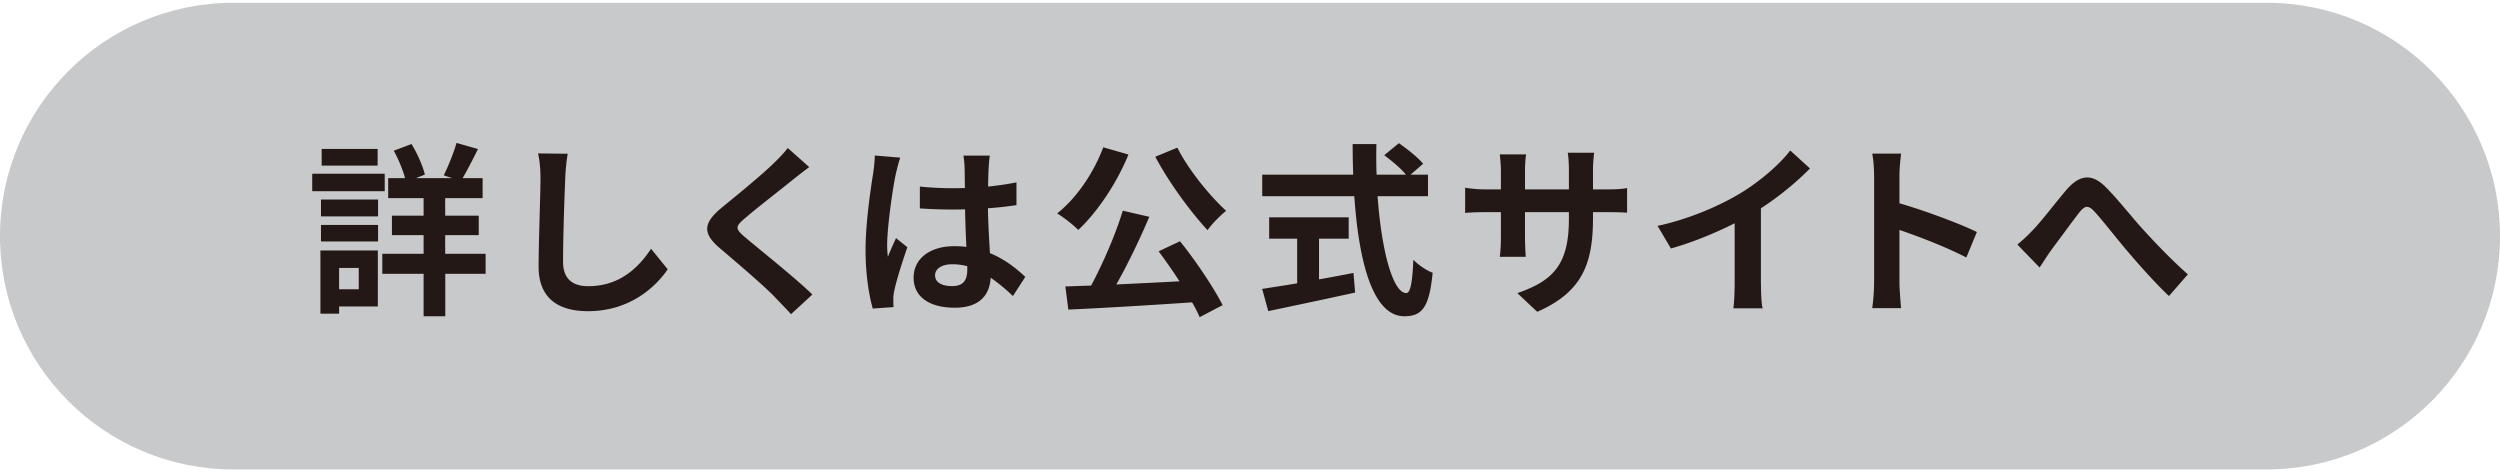
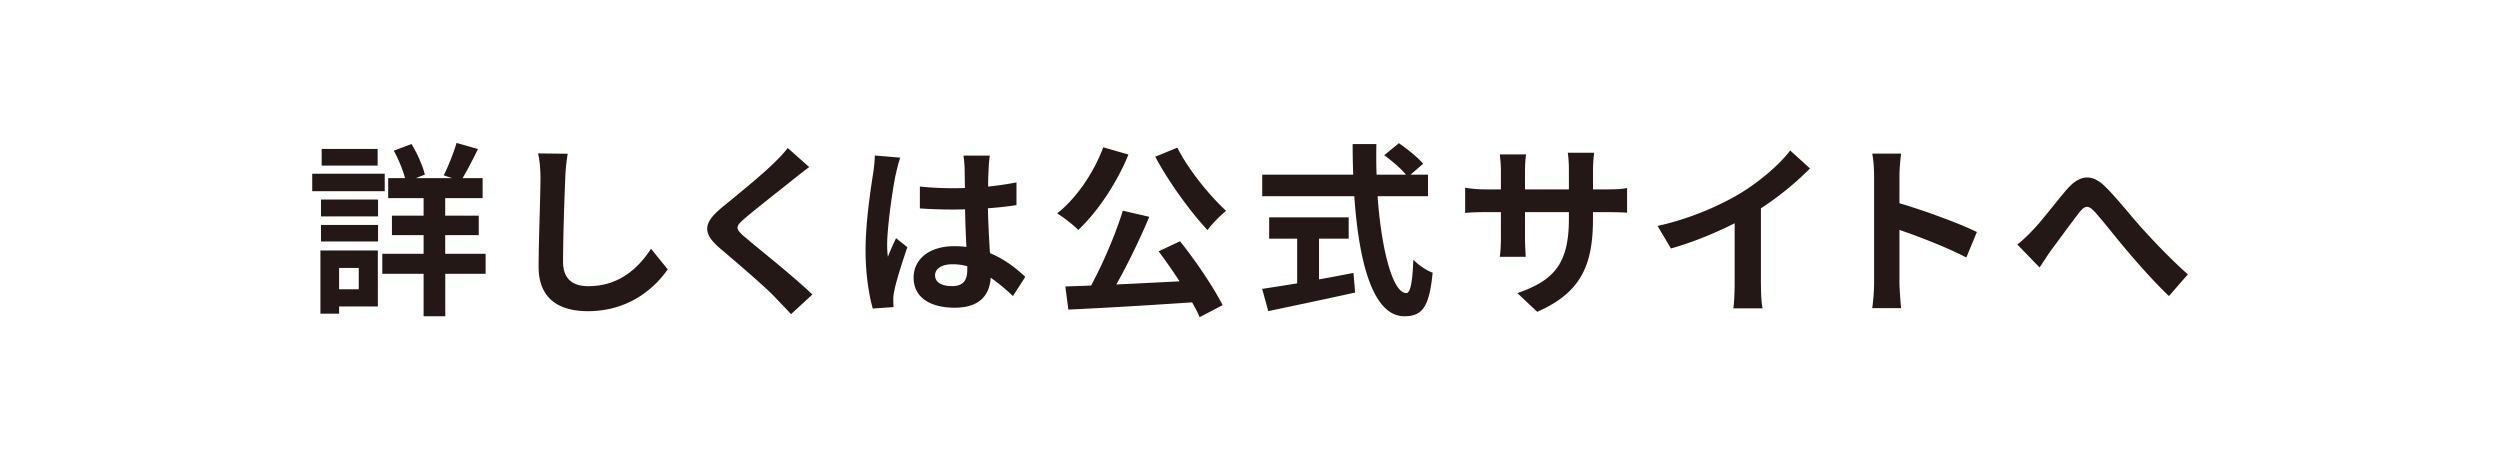
<svg xmlns="http://www.w3.org/2000/svg" version="1.1" id="レイヤー_1" x="0" y="0" viewBox="0 0 360 68" style="enable-background:new 0 0 360 68" xml:space="preserve">
  <style>.st0{fill:#231815}</style>
-   <path d="M326.4 67.6H33.6C15.04 67.6 0 52.56 0 34 0 15.44 15.04.4 33.6.4h292.8C344.96.4 360 15.44 360 34c0 18.56-15.04 33.6-33.6 33.6z" style="fill:#c8c9ca" />
  <path class="st0" d="M55.4 27.53H44.96v-2.51H55.4v2.51zm-.99 16.6h-5.58v1.04h-2.69v-9.1h8.27v8.06zm-8.19-15.4h8.22v2.43h-8.22v-2.43zm0 3.66h8.22v2.38h-8.22v-2.38zm8.16-8.54h-8.06v-2.4h8.06v2.4zm-5.55 14.73v3.07h2.83v-3.07h-2.83zm21.11.85h-5.82v6.11H61v-6.11h-5.95v-2.88H61v-2.69h-4.56v-2.8H61v-2.53h-5.1v-2.88h2.43c-.32-1.2-.96-2.75-1.63-3.95l2.56-.96c.85 1.39 1.63 3.17 1.92 4.4l-1.28.51h5.2l-1.2-.4c.64-1.28 1.44-3.25 1.84-4.67l3.09.88c-.75 1.52-1.55 3.07-2.21 4.19h2.88v2.88h-5.39v2.53h4.83v2.8h-4.83v2.69h5.82v2.88zM81.75 22.14c-.19 1.12-.32 2.46-.35 3.52-.13 2.83-.32 8.75-.32 12.03 0 2.67 1.6 3.52 3.63 3.52 4.38 0 7.15-2.51 9.04-5.39l2.4 2.96c-1.71 2.51-5.44 6.03-11.47 6.03-4.32 0-7.12-1.89-7.12-6.4 0-3.55.27-10.48.27-12.75 0-1.25-.11-2.53-.35-3.57l4.27.05zM116.53 24.06c-.83.61-1.71 1.31-2.32 1.79-1.71 1.39-5.2 4.08-6.96 5.6-1.41 1.2-1.39 1.49.05 2.72 1.97 1.68 7.07 5.71 9.68 8.24l-3.07 2.83c-.75-.83-1.57-1.65-2.32-2.45-1.44-1.52-5.47-4.96-7.9-7.02-2.61-2.21-2.4-3.68.24-5.87 2.05-1.68 5.68-4.62 7.47-6.38.75-.72 1.6-1.6 2.03-2.21l3.1 2.75zM129.64 22.7c-.21.53-.53 1.87-.64 2.35-.4 1.76-1.25 7.58-1.25 10.22 0 .53.03 1.17.11 1.71.35-.93.77-1.81 1.17-2.69l1.63 1.31c-.75 2.16-1.6 4.86-1.89 6.3-.08.37-.16.93-.13 1.23 0 .27 0 .72.03 1.09l-2.99.21c-.53-1.84-1.04-4.86-1.04-8.43 0-4 .77-8.99 1.09-11.02.11-.75.24-1.76.24-2.59l3.67.31zm16.22 19.93a26.668 26.668 0 0 0-3.2-2.64c-.16 2.51-1.6 4.32-5.18 4.32-3.63 0-5.92-1.55-5.92-4.32 0-2.69 2.27-4.54 5.87-4.54.61 0 1.2.03 1.73.11-.08-1.63-.16-3.55-.19-5.42-.64.03-1.28.03-1.89.03-1.55 0-3.04-.05-4.62-.16v-3.15c1.52.16 3.04.24 4.62.24.61 0 1.25 0 1.87-.03-.03-1.31-.03-2.38-.05-2.93 0-.4-.08-1.2-.16-1.73h3.79c-.08.51-.13 1.15-.16 1.71-.03.59-.08 1.57-.08 2.75 1.44-.16 2.83-.35 4.08-.61v3.28c-1.28.19-2.67.35-4.11.45.05 2.56.19 4.67.29 6.46 2.21.91 3.87 2.27 5.09 3.42l-1.78 2.76zm-6.56-4.29c-.69-.19-1.41-.29-2.14-.29-1.49 0-2.51.61-2.51 1.6 0 1.07 1.07 1.55 2.45 1.55 1.63 0 2.19-.85 2.19-2.4v-.46zM162.5 22.25c-1.71 4.19-4.51 8.32-7.23 10.86-.64-.67-2.19-1.87-3.04-2.38 2.75-2.16 5.26-5.82 6.64-9.52l3.63 1.04zm7.42 12.49c2.32 2.88 4.83 6.64 6.14 9.2l-3.31 1.73c-.27-.64-.64-1.36-1.09-2.13-6.4.43-13.13.83-17.82 1.04l-.43-3.33 3.71-.13c1.71-3.18 3.55-7.44 4.56-10.78l3.82.88c-1.39 3.28-3.12 6.86-4.75 9.74 2.88-.13 6-.29 9.1-.45-.96-1.49-2.03-3.01-3.01-4.32l3.08-1.45zm-.38-13.48c1.55 3.12 4.59 6.86 7.02 9.1-.83.67-2.06 1.89-2.67 2.78-2.51-2.69-5.58-6.91-7.53-10.57l3.18-1.31zM198.37 28.25c.56 7.79 2.19 13.95 4.14 13.95.56 0 .88-1.41 1.01-4.8.72.75 1.89 1.55 2.78 1.87-.48 5.04-1.55 6.27-4.08 6.27-4.56 0-6.56-7.9-7.2-17.29h-13.26v-3.1h13.1c-.05-1.44-.08-2.93-.08-4.4h3.42c-.03 1.47-.03 2.96.03 4.4h4.22c-.72-.91-2.05-2-3.12-2.8l2.11-1.73c1.2.83 2.78 2.08 3.49 2.96l-1.81 1.57h2.51v3.1h-7.26zm-8.43 11.98c1.63-.29 3.34-.61 4.96-.93l.24 2.83c-4.38.96-9.07 1.95-12.51 2.67l-.88-3.2c1.36-.21 3.12-.48 5.04-.8v-6.43h-4.03V31.3h11.45v3.07h-4.27v5.86zM231.36 27.27c1.41 0 2.21-.05 2.94-.19v3.55c-.59-.05-1.52-.08-2.94-.08h-1.97v.88c0 6.62-1.6 10.65-8.03 13.47l-2.86-2.69c5.15-1.79 7.42-4.11 7.42-10.65v-1.01h-6.32v3.63c0 1.17.08 2.27.1 2.8h-3.73c.08-.53.16-1.6.16-2.8v-3.63h-2.27c-1.34 0-2.29.05-2.88.11v-3.63c.48.08 1.55.24 2.88.24h2.27v-2.64c0-1.01-.11-1.89-.16-2.4h3.79c-.08.51-.16 1.36-.16 2.43v2.61h6.32v-2.8c0-1.07-.08-1.95-.16-2.48h3.79c-.05.53-.16 1.41-.16 2.48v2.8h1.97zM253.58 40.9c0 1.17.05 2.83.24 3.5h-4.22c.11-.64.19-2.32.19-3.5v-8.75c-2.75 1.39-6.08 2.77-9.18 3.63l-1.92-3.25c4.67-1.01 9.15-2.99 12.14-4.83 2.7-1.68 5.47-4.05 6.96-6.03l2.85 2.59a43.774 43.774 0 0 1-7.07 5.74v10.9zM283.15 37.08c-2.75-1.44-6.75-2.99-9.63-3.97v7.55c0 .77.13 2.64.24 3.71h-4.16c.16-1.04.27-2.64.27-3.71V25.35c0-.96-.08-2.29-.27-3.23h4.16c-.11.93-.24 2.11-.24 3.23v3.92c3.58 1.04 8.7 2.93 11.15 4.14l-1.52 3.67zM292.72 33.14c1.23-1.25 3.28-3.98 4.91-5.87 1.84-2.11 3.58-2.29 5.49-.43 1.79 1.76 3.9 4.48 5.47 6.19 1.68 1.84 3.92 4.22 6.46 6.48l-2.72 3.12c-1.89-1.79-4.16-4.32-5.84-6.3-1.65-1.92-3.6-4.46-4.86-5.84-.93-1.01-1.41-.88-2.19.08-1.04 1.33-2.94 3.95-4.06 5.44-.61.85-1.2 1.81-1.68 2.51l-3.2-3.31c.78-.63 1.42-1.22 2.22-2.07z" />
</svg>